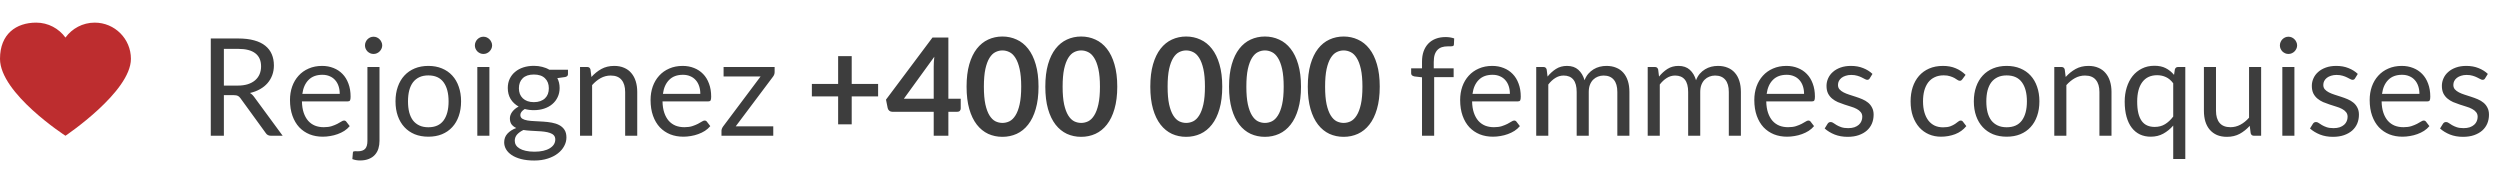
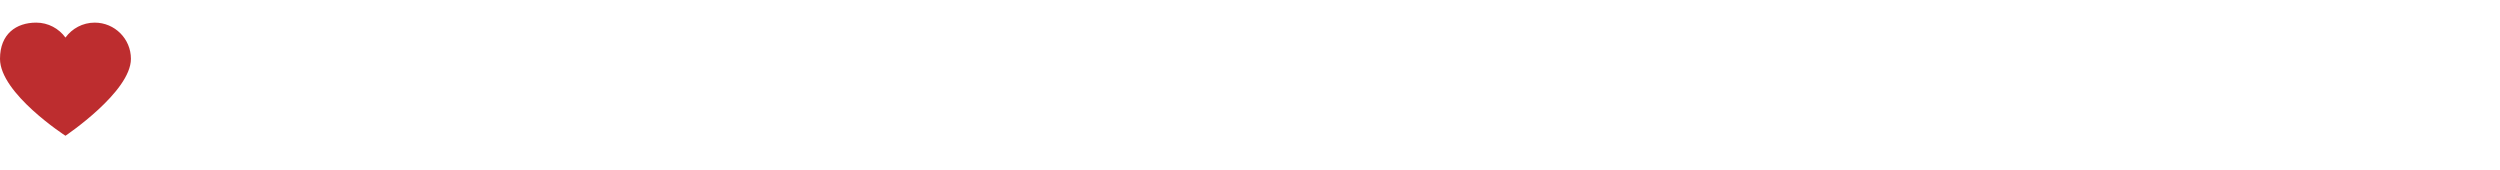
<svg xmlns="http://www.w3.org/2000/svg" fill="none" viewBox="0 0 221 15" height="15" width="221">
-   <path fill="#3D3D3D" d="M19.791 8.412V12H18.633V3.402H21.063C21.607 3.402 22.077 3.458 22.473 3.57C22.869 3.678 23.195 3.836 23.451 4.044C23.711 4.252 23.903 4.504 24.027 4.8C24.151 5.092 24.213 5.42 24.213 5.784C24.213 6.088 24.165 6.372 24.069 6.636C23.973 6.9 23.833 7.138 23.649 7.35C23.469 7.558 23.247 7.736 22.983 7.884C22.723 8.032 22.427 8.144 22.095 8.22C22.239 8.304 22.367 8.426 22.479 8.586L24.987 12H23.955C23.743 12 23.587 11.918 23.487 11.754L21.255 8.682C21.187 8.586 21.113 8.518 21.033 8.478C20.953 8.434 20.833 8.412 20.673 8.412H19.791ZM19.791 7.566H21.009C21.349 7.566 21.647 7.526 21.903 7.446C22.163 7.362 22.379 7.246 22.551 7.098C22.727 6.946 22.859 6.766 22.947 6.558C23.035 6.35 23.079 6.12 23.079 5.868C23.079 5.356 22.909 4.97 22.569 4.71C22.233 4.45 21.731 4.32 21.063 4.32H19.791V7.566ZM28.473 5.826C28.837 5.826 29.173 5.888 29.481 6.012C29.789 6.132 30.055 6.308 30.279 6.54C30.503 6.768 30.677 7.052 30.801 7.392C30.929 7.728 30.993 8.112 30.993 8.544C30.993 8.712 30.975 8.824 30.939 8.88C30.903 8.936 30.835 8.964 30.735 8.964H26.691C26.699 9.348 26.751 9.682 26.847 9.966C26.943 10.25 27.075 10.488 27.243 10.68C27.411 10.868 27.611 11.01 27.843 11.106C28.075 11.198 28.335 11.244 28.623 11.244C28.891 11.244 29.121 11.214 29.313 11.154C29.509 11.09 29.677 11.022 29.817 10.95C29.957 10.878 30.073 10.812 30.165 10.752C30.261 10.688 30.343 10.656 30.411 10.656C30.499 10.656 30.567 10.69 30.615 10.758L30.915 11.148C30.783 11.308 30.625 11.448 30.441 11.568C30.257 11.684 30.059 11.78 29.847 11.856C29.639 11.932 29.423 11.988 29.199 12.024C28.975 12.064 28.753 12.084 28.533 12.084C28.113 12.084 27.725 12.014 27.369 11.874C27.017 11.73 26.711 11.522 26.451 11.25C26.195 10.974 25.995 10.634 25.851 10.23C25.707 9.826 25.635 9.362 25.635 8.838C25.635 8.414 25.699 8.018 25.827 7.65C25.959 7.282 26.147 6.964 26.391 6.696C26.635 6.424 26.933 6.212 27.285 6.06C27.637 5.904 28.033 5.826 28.473 5.826ZM28.497 6.612C27.981 6.612 27.575 6.762 27.279 7.062C26.983 7.358 26.799 7.77 26.727 8.298H30.033C30.033 8.05 29.999 7.824 29.931 7.62C29.863 7.412 29.763 7.234 29.631 7.086C29.499 6.934 29.337 6.818 29.145 6.738C28.957 6.654 28.741 6.612 28.497 6.612ZM33.548 5.922V12.45C33.548 12.694 33.516 12.92 33.452 13.128C33.388 13.34 33.286 13.524 33.146 13.68C33.01 13.836 32.832 13.958 32.612 14.046C32.396 14.138 32.136 14.184 31.832 14.184C31.7 14.184 31.58 14.174 31.472 14.154C31.364 14.134 31.256 14.104 31.148 14.064L31.196 13.488C31.204 13.436 31.222 13.402 31.25 13.386C31.278 13.374 31.322 13.368 31.382 13.368C31.414 13.368 31.448 13.368 31.484 13.368C31.52 13.372 31.564 13.374 31.616 13.374C31.928 13.374 32.15 13.3 32.282 13.152C32.414 13.008 32.48 12.774 32.48 12.45V5.922H33.548ZM33.788 4.014C33.788 4.118 33.766 4.216 33.722 4.308C33.682 4.396 33.626 4.476 33.554 4.548C33.486 4.616 33.406 4.67 33.314 4.71C33.222 4.75 33.124 4.77 33.02 4.77C32.916 4.77 32.818 4.75 32.726 4.71C32.638 4.67 32.558 4.616 32.486 4.548C32.418 4.476 32.364 4.396 32.324 4.308C32.284 4.216 32.264 4.118 32.264 4.014C32.264 3.91 32.284 3.812 32.324 3.72C32.364 3.624 32.418 3.542 32.486 3.474C32.558 3.402 32.638 3.346 32.726 3.306C32.818 3.266 32.916 3.246 33.02 3.246C33.124 3.246 33.222 3.266 33.314 3.306C33.406 3.346 33.486 3.402 33.554 3.474C33.626 3.542 33.682 3.624 33.722 3.72C33.766 3.812 33.788 3.91 33.788 4.014ZM37.867 5.826C38.311 5.826 38.711 5.9 39.067 6.048C39.427 6.196 39.731 6.406 39.979 6.678C40.231 6.95 40.423 7.28 40.555 7.668C40.691 8.052 40.759 8.482 40.759 8.958C40.759 9.438 40.691 9.87 40.555 10.254C40.423 10.638 40.231 10.966 39.979 11.238C39.731 11.51 39.427 11.72 39.067 11.868C38.711 12.012 38.311 12.084 37.867 12.084C37.423 12.084 37.021 12.012 36.661 11.868C36.305 11.72 36.001 11.51 35.749 11.238C35.497 10.966 35.303 10.638 35.167 10.254C35.031 9.87 34.963 9.438 34.963 8.958C34.963 8.482 35.031 8.052 35.167 7.668C35.303 7.28 35.497 6.95 35.749 6.678C36.001 6.406 36.305 6.196 36.661 6.048C37.021 5.9 37.423 5.826 37.867 5.826ZM37.867 11.25C38.467 11.25 38.915 11.05 39.211 10.65C39.507 10.246 39.655 9.684 39.655 8.964C39.655 8.24 39.507 7.676 39.211 7.272C38.915 6.868 38.467 6.666 37.867 6.666C37.563 6.666 37.299 6.718 37.075 6.822C36.851 6.926 36.663 7.076 36.511 7.272C36.363 7.468 36.251 7.71 36.175 7.998C36.103 8.282 36.067 8.604 36.067 8.964C36.067 9.324 36.103 9.646 36.175 9.93C36.251 10.214 36.363 10.454 36.511 10.65C36.663 10.842 36.851 10.99 37.075 11.094C37.299 11.198 37.563 11.25 37.867 11.25ZM43.263 5.922V12H42.195V5.922H43.263ZM43.503 4.014C43.503 4.118 43.481 4.216 43.437 4.308C43.397 4.396 43.341 4.476 43.269 4.548C43.201 4.616 43.121 4.67 43.029 4.71C42.937 4.75 42.839 4.77 42.735 4.77C42.631 4.77 42.533 4.75 42.441 4.71C42.353 4.67 42.273 4.616 42.201 4.548C42.133 4.476 42.079 4.396 42.039 4.308C41.999 4.216 41.979 4.118 41.979 4.014C41.979 3.91 41.999 3.812 42.039 3.72C42.079 3.624 42.133 3.542 42.201 3.474C42.273 3.402 42.353 3.346 42.441 3.306C42.533 3.266 42.631 3.246 42.735 3.246C42.839 3.246 42.937 3.266 43.029 3.306C43.121 3.346 43.201 3.402 43.269 3.474C43.341 3.542 43.397 3.624 43.437 3.72C43.481 3.812 43.503 3.91 43.503 4.014ZM47.191 5.82C47.456 5.82 47.702 5.85 47.929 5.91C48.161 5.966 48.371 6.05 48.559 6.162H50.209V6.558C50.209 6.69 50.126 6.774 49.958 6.81L49.267 6.906C49.404 7.166 49.471 7.456 49.471 7.776C49.471 8.072 49.413 8.342 49.297 8.586C49.185 8.826 49.028 9.032 48.824 9.204C48.623 9.376 48.383 9.508 48.103 9.6C47.828 9.692 47.523 9.738 47.191 9.738C46.907 9.738 46.639 9.704 46.388 9.636C46.26 9.716 46.161 9.802 46.093 9.894C46.029 9.986 45.998 10.076 45.998 10.164C45.998 10.308 46.056 10.418 46.172 10.494C46.288 10.566 46.441 10.618 46.633 10.65C46.825 10.682 47.044 10.702 47.288 10.71C47.532 10.718 47.779 10.732 48.032 10.752C48.288 10.768 48.538 10.798 48.782 10.842C49.026 10.886 49.243 10.958 49.435 11.058C49.627 11.158 49.782 11.296 49.898 11.472C50.014 11.648 50.072 11.876 50.072 12.156C50.072 12.416 50.005 12.668 49.873 12.912C49.745 13.156 49.559 13.372 49.316 13.56C49.072 13.752 48.773 13.904 48.422 14.016C48.069 14.132 47.672 14.19 47.227 14.19C46.783 14.19 46.394 14.146 46.057 14.058C45.725 13.97 45.45 13.852 45.23 13.704C45.01 13.556 44.843 13.384 44.731 13.188C44.623 12.996 44.569 12.794 44.569 12.582C44.569 12.282 44.663 12.028 44.852 11.82C45.044 11.608 45.306 11.44 45.638 11.316C45.465 11.236 45.328 11.13 45.224 10.998C45.123 10.862 45.074 10.682 45.074 10.458C45.074 10.37 45.09 10.28 45.121 10.188C45.154 10.092 45.202 9.998 45.266 9.906C45.334 9.814 45.416 9.726 45.511 9.642C45.608 9.558 45.719 9.484 45.847 9.42C45.547 9.252 45.312 9.03 45.139 8.754C44.971 8.474 44.888 8.148 44.888 7.776C44.888 7.48 44.944 7.212 45.056 6.972C45.172 6.728 45.331 6.522 45.535 6.354C45.739 6.182 45.981 6.05 46.261 5.958C46.545 5.866 46.855 5.82 47.191 5.82ZM49.087 12.33C49.087 12.178 49.045 12.056 48.962 11.964C48.877 11.872 48.764 11.802 48.62 11.754C48.475 11.702 48.309 11.664 48.121 11.64C47.934 11.616 47.736 11.6 47.528 11.592C47.319 11.58 47.108 11.568 46.892 11.556C46.675 11.544 46.469 11.522 46.273 11.49C46.045 11.598 45.859 11.73 45.715 11.886C45.575 12.042 45.505 12.228 45.505 12.444C45.505 12.58 45.539 12.706 45.608 12.822C45.679 12.942 45.788 13.044 45.931 13.128C46.075 13.216 46.255 13.284 46.471 13.332C46.691 13.384 46.95 13.41 47.245 13.41C47.533 13.41 47.791 13.384 48.02 13.332C48.248 13.28 48.44 13.206 48.596 13.11C48.755 13.014 48.877 12.9 48.962 12.768C49.045 12.636 49.087 12.49 49.087 12.33ZM47.191 9.03C47.407 9.03 47.597 9 47.761 8.94C47.929 8.88 48.069 8.796 48.181 8.688C48.294 8.58 48.377 8.452 48.434 8.304C48.489 8.152 48.517 7.986 48.517 7.806C48.517 7.434 48.404 7.138 48.175 6.918C47.952 6.698 47.623 6.588 47.191 6.588C46.764 6.588 46.435 6.698 46.208 6.918C45.983 7.138 45.871 7.434 45.871 7.806C45.871 7.986 45.9 8.152 45.956 8.304C46.016 8.452 46.102 8.58 46.214 8.688C46.325 8.796 46.464 8.88 46.627 8.94C46.791 9 46.98 9.03 47.191 9.03ZM51.274 12V5.922H51.91C52.062 5.922 52.158 5.996 52.198 6.144L52.282 6.804C52.546 6.512 52.84 6.276 53.164 6.096C53.492 5.916 53.87 5.826 54.298 5.826C54.63 5.826 54.922 5.882 55.174 5.994C55.43 6.102 55.642 6.258 55.81 6.462C55.982 6.662 56.112 6.904 56.2 7.188C56.288 7.472 56.332 7.786 56.332 8.13V12H55.264V8.13C55.264 7.67 55.158 7.314 54.946 7.062C54.738 6.806 54.418 6.678 53.986 6.678C53.67 6.678 53.374 6.754 53.098 6.906C52.826 7.058 52.574 7.264 52.342 7.524V12H51.274ZM60.348 5.826C60.712 5.826 61.048 5.888 61.356 6.012C61.664 6.132 61.93 6.308 62.154 6.54C62.378 6.768 62.552 7.052 62.676 7.392C62.804 7.728 62.868 8.112 62.868 8.544C62.868 8.712 62.85 8.824 62.814 8.88C62.778 8.936 62.71 8.964 62.61 8.964H58.566C58.574 9.348 58.626 9.682 58.722 9.966C58.818 10.25 58.95 10.488 59.118 10.68C59.286 10.868 59.486 11.01 59.718 11.106C59.95 11.198 60.21 11.244 60.498 11.244C60.766 11.244 60.996 11.214 61.188 11.154C61.384 11.09 61.552 11.022 61.692 10.95C61.832 10.878 61.948 10.812 62.04 10.752C62.136 10.688 62.218 10.656 62.286 10.656C62.374 10.656 62.442 10.69 62.49 10.758L62.79 11.148C62.658 11.308 62.5 11.448 62.316 11.568C62.132 11.684 61.934 11.78 61.722 11.856C61.514 11.932 61.298 11.988 61.074 12.024C60.85 12.064 60.628 12.084 60.408 12.084C59.988 12.084 59.6 12.014 59.244 11.874C58.892 11.73 58.586 11.522 58.326 11.25C58.07 10.974 57.87 10.634 57.726 10.23C57.582 9.826 57.51 9.362 57.51 8.838C57.51 8.414 57.574 8.018 57.702 7.65C57.834 7.282 58.022 6.964 58.266 6.696C58.51 6.424 58.808 6.212 59.16 6.06C59.512 5.904 59.908 5.826 60.348 5.826ZM60.372 6.612C59.856 6.612 59.45 6.762 59.154 7.062C58.858 7.358 58.674 7.77 58.602 8.298H61.908C61.908 8.05 61.874 7.824 61.806 7.62C61.738 7.412 61.638 7.234 61.506 7.086C61.374 6.934 61.212 6.818 61.02 6.738C60.832 6.654 60.616 6.612 60.372 6.612ZM68.477 6.378C68.477 6.454 68.463 6.528 68.435 6.6C68.407 6.668 68.371 6.73 68.327 6.786L65.039 11.166H68.357V12H63.779V11.556C63.779 11.504 63.791 11.444 63.815 11.376C63.843 11.304 63.881 11.236 63.929 11.172L67.235 6.762H63.965V5.922H68.477V6.378ZM75.291 4.962V7.422H77.625V8.52H75.291V10.992H74.091V8.52H71.769V7.422H74.091V4.962H75.291ZM83.836 8.73H84.928V9.588C84.928 9.668 84.902 9.738 84.85 9.798C84.798 9.854 84.722 9.882 84.622 9.882H83.836V12H82.54V9.882H78.88C78.78 9.882 78.692 9.852 78.616 9.792C78.54 9.728 78.492 9.65 78.472 9.558L78.322 8.808L82.432 3.318H83.836V8.73ZM82.54 5.892C82.54 5.764 82.544 5.626 82.552 5.478C82.56 5.33 82.574 5.176 82.594 5.016L79.9 8.73H82.54V5.892ZM91.805 7.662C91.805 8.418 91.722 9.076 91.558 9.636C91.398 10.192 91.174 10.652 90.886 11.016C90.603 11.38 90.264 11.652 89.873 11.832C89.484 12.008 89.064 12.096 88.612 12.096C88.16 12.096 87.74 12.008 87.353 11.832C86.969 11.652 86.635 11.38 86.35 11.016C86.067 10.652 85.844 10.192 85.684 9.636C85.525 9.076 85.445 8.418 85.445 7.662C85.445 6.902 85.525 6.244 85.684 5.688C85.844 5.132 86.067 4.672 86.35 4.308C86.635 3.944 86.969 3.674 87.353 3.498C87.74 3.318 88.16 3.228 88.612 3.228C89.064 3.228 89.484 3.318 89.873 3.498C90.264 3.674 90.603 3.944 90.886 4.308C91.174 4.672 91.398 5.132 91.558 5.688C91.722 6.244 91.805 6.902 91.805 7.662ZM90.275 7.662C90.275 7.034 90.228 6.514 90.136 6.102C90.044 5.69 89.921 5.362 89.764 5.118C89.612 4.874 89.436 4.704 89.237 4.608C89.037 4.508 88.829 4.458 88.612 4.458C88.4 4.458 88.195 4.508 87.995 4.608C87.799 4.704 87.624 4.874 87.472 5.118C87.32 5.362 87.198 5.69 87.106 6.102C87.019 6.514 86.975 7.034 86.975 7.662C86.975 8.29 87.019 8.81 87.106 9.222C87.198 9.634 87.32 9.962 87.472 10.206C87.624 10.45 87.799 10.622 87.995 10.722C88.195 10.818 88.4 10.866 88.612 10.866C88.829 10.866 89.037 10.818 89.237 10.722C89.436 10.622 89.612 10.45 89.764 10.206C89.921 9.962 90.044 9.634 90.136 9.222C90.228 8.81 90.275 8.29 90.275 7.662ZM98.766 7.662C98.766 8.418 98.683 9.076 98.519 9.636C98.359 10.192 98.135 10.652 97.847 11.016C97.564 11.38 97.225 11.652 96.834 11.832C96.445 12.008 96.025 12.096 95.573 12.096C95.121 12.096 94.701 12.008 94.314 11.832C93.93 11.652 93.596 11.38 93.311 11.016C93.028 10.652 92.805 10.192 92.645 9.636C92.486 9.076 92.406 8.418 92.406 7.662C92.406 6.902 92.486 6.244 92.645 5.688C92.805 5.132 93.028 4.672 93.311 4.308C93.596 3.944 93.93 3.674 94.314 3.498C94.701 3.318 95.121 3.228 95.573 3.228C96.025 3.228 96.445 3.318 96.834 3.498C97.225 3.674 97.564 3.944 97.847 4.308C98.135 4.672 98.359 5.132 98.519 5.688C98.683 6.244 98.766 6.902 98.766 7.662ZM97.236 7.662C97.236 7.034 97.189 6.514 97.097 6.102C97.005 5.69 96.882 5.362 96.725 5.118C96.573 4.874 96.397 4.704 96.198 4.608C95.998 4.508 95.79 4.458 95.573 4.458C95.362 4.458 95.156 4.508 94.956 4.608C94.76 4.704 94.585 4.874 94.433 5.118C94.281 5.362 94.159 5.69 94.067 6.102C93.98 6.514 93.936 7.034 93.936 7.662C93.936 8.29 93.98 8.81 94.067 9.222C94.159 9.634 94.281 9.962 94.433 10.206C94.585 10.45 94.76 10.622 94.956 10.722C95.156 10.818 95.362 10.866 95.573 10.866C95.79 10.866 95.998 10.818 96.198 10.722C96.397 10.622 96.573 10.45 96.725 10.206C96.882 9.962 97.005 9.634 97.097 9.222C97.189 8.81 97.236 8.29 97.236 7.662ZM108.047 7.662C108.047 8.418 107.965 9.076 107.801 9.636C107.641 10.192 107.417 10.652 107.129 11.016C106.845 11.38 106.507 11.652 106.115 11.832C105.727 12.008 105.307 12.096 104.855 12.096C104.403 12.096 103.983 12.008 103.595 11.832C103.211 11.652 102.877 11.38 102.593 11.016C102.309 10.652 102.087 10.192 101.927 9.636C101.767 9.076 101.687 8.418 101.687 7.662C101.687 6.902 101.767 6.244 101.927 5.688C102.087 5.132 102.309 4.672 102.593 4.308C102.877 3.944 103.211 3.674 103.595 3.498C103.983 3.318 104.403 3.228 104.855 3.228C105.307 3.228 105.727 3.318 106.115 3.498C106.507 3.674 106.845 3.944 107.129 4.308C107.417 4.672 107.641 5.132 107.801 5.688C107.965 6.244 108.047 6.902 108.047 7.662ZM106.517 7.662C106.517 7.034 106.471 6.514 106.379 6.102C106.287 5.69 106.163 5.362 106.007 5.118C105.855 4.874 105.679 4.704 105.479 4.608C105.279 4.508 105.071 4.458 104.855 4.458C104.643 4.458 104.437 4.508 104.237 4.608C104.041 4.704 103.867 4.874 103.715 5.118C103.563 5.362 103.441 5.69 103.349 6.102C103.261 6.514 103.217 7.034 103.217 7.662C103.217 8.29 103.261 8.81 103.349 9.222C103.441 9.634 103.563 9.962 103.715 10.206C103.867 10.45 104.041 10.622 104.237 10.722C104.437 10.818 104.643 10.866 104.855 10.866C105.071 10.866 105.279 10.818 105.479 10.722C105.679 10.622 105.855 10.45 106.007 10.206C106.163 9.962 106.287 9.634 106.379 9.222C106.471 8.81 106.517 8.29 106.517 7.662ZM115.008 7.662C115.008 8.418 114.926 9.076 114.762 9.636C114.602 10.192 114.378 10.652 114.09 11.016C113.806 11.38 113.468 11.652 113.076 11.832C112.688 12.008 112.268 12.096 111.816 12.096C111.364 12.096 110.944 12.008 110.556 11.832C110.172 11.652 109.838 11.38 109.554 11.016C109.27 10.652 109.048 10.192 108.888 9.636C108.728 9.076 108.648 8.418 108.648 7.662C108.648 6.902 108.728 6.244 108.888 5.688C109.048 5.132 109.27 4.672 109.554 4.308C109.838 3.944 110.172 3.674 110.556 3.498C110.944 3.318 111.364 3.228 111.816 3.228C112.268 3.228 112.688 3.318 113.076 3.498C113.468 3.674 113.806 3.944 114.09 4.308C114.378 4.672 114.602 5.132 114.762 5.688C114.926 6.244 115.008 6.902 115.008 7.662ZM113.478 7.662C113.478 7.034 113.432 6.514 113.34 6.102C113.248 5.69 113.124 5.362 112.968 5.118C112.816 4.874 112.64 4.704 112.44 4.608C112.24 4.508 112.032 4.458 111.816 4.458C111.604 4.458 111.398 4.508 111.198 4.608C111.002 4.704 110.828 4.874 110.676 5.118C110.524 5.362 110.402 5.69 110.31 6.102C110.222 6.514 110.178 7.034 110.178 7.662C110.178 8.29 110.222 8.81 110.31 9.222C110.402 9.634 110.524 9.962 110.676 10.206C110.828 10.45 111.002 10.622 111.198 10.722C111.398 10.818 111.604 10.866 111.816 10.866C112.032 10.866 112.24 10.818 112.44 10.722C112.64 10.622 112.816 10.45 112.968 10.206C113.124 9.962 113.248 9.634 113.34 9.222C113.432 8.81 113.478 8.29 113.478 7.662ZM121.969 7.662C121.969 8.418 121.887 9.076 121.723 9.636C121.563 10.192 121.339 10.652 121.051 11.016C120.767 11.38 120.429 11.652 120.037 11.832C119.649 12.008 119.229 12.096 118.777 12.096C118.325 12.096 117.905 12.008 117.517 11.832C117.133 11.652 116.799 11.38 116.515 11.016C116.231 10.652 116.009 10.192 115.849 9.636C115.689 9.076 115.609 8.418 115.609 7.662C115.609 6.902 115.689 6.244 115.849 5.688C116.009 5.132 116.231 4.672 116.515 4.308C116.799 3.944 117.133 3.674 117.517 3.498C117.905 3.318 118.325 3.228 118.777 3.228C119.229 3.228 119.649 3.318 120.037 3.498C120.429 3.674 120.767 3.944 121.051 4.308C121.339 4.672 121.563 5.132 121.723 5.688C121.887 6.244 121.969 6.902 121.969 7.662ZM120.439 7.662C120.439 7.034 120.393 6.514 120.301 6.102C120.209 5.69 120.085 5.362 119.929 5.118C119.777 4.874 119.601 4.704 119.401 4.608C119.201 4.508 118.993 4.458 118.777 4.458C118.565 4.458 118.359 4.508 118.159 4.608C117.963 4.704 117.789 4.874 117.637 5.118C117.485 5.362 117.363 5.69 117.271 6.102C117.183 6.514 117.139 7.034 117.139 7.662C117.139 8.29 117.183 8.81 117.271 9.222C117.363 9.634 117.485 9.962 117.637 10.206C117.789 10.45 117.963 10.622 118.159 10.722C118.359 10.818 118.565 10.866 118.777 10.866C118.993 10.866 119.201 10.818 119.401 10.722C119.601 10.622 119.777 10.45 119.929 10.206C120.085 9.962 120.209 9.634 120.301 9.222C120.393 8.81 120.439 8.29 120.439 7.662ZM125.706 12V6.834L125.034 6.756C124.95 6.736 124.88 6.706 124.824 6.666C124.772 6.622 124.746 6.56 124.746 6.48V6.042H125.706V5.454C125.706 5.106 125.754 4.798 125.85 4.53C125.95 4.258 126.09 4.03 126.27 3.846C126.454 3.658 126.674 3.516 126.93 3.42C127.186 3.324 127.474 3.276 127.794 3.276C128.066 3.276 128.318 3.316 128.55 3.396L128.526 3.93C128.522 4.01 128.488 4.058 128.424 4.074C128.36 4.09 128.27 4.098 128.154 4.098H127.968C127.784 4.098 127.616 4.122 127.464 4.17C127.316 4.218 127.188 4.296 127.08 4.404C126.972 4.512 126.888 4.654 126.828 4.83C126.772 5.006 126.744 5.224 126.744 5.484V6.042H128.502V6.816H126.78V12H125.706ZM131.915 5.826C132.279 5.826 132.615 5.888 132.923 6.012C133.231 6.132 133.497 6.308 133.721 6.54C133.945 6.768 134.119 7.052 134.243 7.392C134.371 7.728 134.435 8.112 134.435 8.544C134.435 8.712 134.417 8.824 134.381 8.88C134.345 8.936 134.277 8.964 134.177 8.964H130.133C130.141 9.348 130.193 9.682 130.289 9.966C130.385 10.25 130.517 10.488 130.685 10.68C130.853 10.868 131.053 11.01 131.285 11.106C131.517 11.198 131.777 11.244 132.065 11.244C132.333 11.244 132.563 11.214 132.755 11.154C132.951 11.09 133.119 11.022 133.259 10.95C133.399 10.878 133.515 10.812 133.607 10.752C133.703 10.688 133.785 10.656 133.853 10.656C133.941 10.656 134.009 10.69 134.057 10.758L134.357 11.148C134.225 11.308 134.067 11.448 133.883 11.568C133.699 11.684 133.501 11.78 133.289 11.856C133.081 11.932 132.865 11.988 132.641 12.024C132.417 12.064 132.195 12.084 131.975 12.084C131.555 12.084 131.167 12.014 130.811 11.874C130.459 11.73 130.153 11.522 129.893 11.25C129.637 10.974 129.437 10.634 129.293 10.23C129.149 9.826 129.077 9.362 129.077 8.838C129.077 8.414 129.141 8.018 129.269 7.65C129.401 7.282 129.589 6.964 129.833 6.696C130.077 6.424 130.375 6.212 130.727 6.06C131.079 5.904 131.475 5.826 131.915 5.826ZM131.939 6.612C131.423 6.612 131.017 6.762 130.721 7.062C130.425 7.358 130.241 7.77 130.169 8.298H133.475C133.475 8.05 133.441 7.824 133.373 7.62C133.305 7.412 133.205 7.234 133.073 7.086C132.941 6.934 132.779 6.818 132.587 6.738C132.399 6.654 132.183 6.612 131.939 6.612ZM135.802 12V5.922H136.438C136.59 5.922 136.686 5.996 136.726 6.144L136.804 6.768C137.028 6.492 137.278 6.266 137.554 6.09C137.834 5.914 138.158 5.826 138.526 5.826C138.938 5.826 139.27 5.94 139.522 6.168C139.778 6.396 139.962 6.704 140.074 7.092C140.158 6.872 140.268 6.682 140.404 6.522C140.544 6.362 140.7 6.23 140.872 6.126C141.044 6.022 141.226 5.946 141.418 5.898C141.614 5.85 141.812 5.826 142.012 5.826C142.332 5.826 142.616 5.878 142.864 5.982C143.116 6.082 143.328 6.23 143.5 6.426C143.676 6.622 143.81 6.864 143.902 7.152C143.994 7.436 144.04 7.762 144.04 8.13V12H142.972V8.13C142.972 7.654 142.868 7.294 142.66 7.05C142.452 6.802 142.15 6.678 141.754 6.678C141.578 6.678 141.41 6.71 141.25 6.774C141.094 6.834 140.956 6.924 140.836 7.044C140.716 7.164 140.62 7.316 140.548 7.5C140.48 7.68 140.446 7.89 140.446 8.13V12H139.378V8.13C139.378 7.642 139.28 7.278 139.084 7.038C138.888 6.798 138.602 6.678 138.226 6.678C137.962 6.678 137.716 6.75 137.488 6.894C137.264 7.034 137.058 7.226 136.87 7.47V12H135.802ZM145.657 12V5.922H146.293C146.445 5.922 146.541 5.996 146.581 6.144L146.659 6.768C146.883 6.492 147.133 6.266 147.409 6.09C147.689 5.914 148.013 5.826 148.381 5.826C148.793 5.826 149.125 5.94 149.377 6.168C149.633 6.396 149.817 6.704 149.929 7.092C150.013 6.872 150.123 6.682 150.259 6.522C150.399 6.362 150.555 6.23 150.727 6.126C150.899 6.022 151.081 5.946 151.273 5.898C151.469 5.85 151.667 5.826 151.867 5.826C152.187 5.826 152.471 5.878 152.719 5.982C152.971 6.082 153.183 6.23 153.355 6.426C153.531 6.622 153.665 6.864 153.757 7.152C153.849 7.436 153.895 7.762 153.895 8.13V12H152.827V8.13C152.827 7.654 152.723 7.294 152.515 7.05C152.307 6.802 152.005 6.678 151.609 6.678C151.433 6.678 151.265 6.71 151.105 6.774C150.949 6.834 150.811 6.924 150.691 7.044C150.571 7.164 150.475 7.316 150.403 7.5C150.335 7.68 150.301 7.89 150.301 8.13V12H149.233V8.13C149.233 7.642 149.135 7.278 148.939 7.038C148.743 6.798 148.457 6.678 148.081 6.678C147.817 6.678 147.571 6.75 147.343 6.894C147.119 7.034 146.913 7.226 146.725 7.47V12H145.657ZM157.919 5.826C158.283 5.826 158.619 5.888 158.927 6.012C159.235 6.132 159.501 6.308 159.725 6.54C159.949 6.768 160.123 7.052 160.247 7.392C160.375 7.728 160.439 8.112 160.439 8.544C160.439 8.712 160.421 8.824 160.385 8.88C160.349 8.936 160.281 8.964 160.181 8.964H156.137C156.145 9.348 156.197 9.682 156.293 9.966C156.389 10.25 156.521 10.488 156.689 10.68C156.857 10.868 157.057 11.01 157.289 11.106C157.521 11.198 157.781 11.244 158.069 11.244C158.337 11.244 158.567 11.214 158.759 11.154C158.955 11.09 159.123 11.022 159.263 10.95C159.403 10.878 159.519 10.812 159.611 10.752C159.707 10.688 159.789 10.656 159.857 10.656C159.945 10.656 160.013 10.69 160.061 10.758L160.361 11.148C160.229 11.308 160.071 11.448 159.887 11.568C159.703 11.684 159.505 11.78 159.293 11.856C159.085 11.932 158.869 11.988 158.645 12.024C158.421 12.064 158.199 12.084 157.979 12.084C157.559 12.084 157.171 12.014 156.815 11.874C156.463 11.73 156.157 11.522 155.897 11.25C155.641 10.974 155.441 10.634 155.297 10.23C155.153 9.826 155.081 9.362 155.081 8.838C155.081 8.414 155.145 8.018 155.273 7.65C155.405 7.282 155.593 6.964 155.837 6.696C156.081 6.424 156.379 6.212 156.731 6.06C157.083 5.904 157.479 5.826 157.919 5.826ZM157.943 6.612C157.427 6.612 157.021 6.762 156.725 7.062C156.429 7.358 156.245 7.77 156.173 8.298H159.479C159.479 8.05 159.445 7.824 159.377 7.62C159.309 7.412 159.209 7.234 159.077 7.086C158.945 6.934 158.783 6.818 158.591 6.738C158.403 6.654 158.187 6.612 157.943 6.612ZM165.286 6.924C165.238 7.012 165.164 7.056 165.064 7.056C165.004 7.056 164.936 7.034 164.86 6.99C164.784 6.946 164.69 6.898 164.578 6.846C164.47 6.79 164.34 6.74 164.188 6.696C164.036 6.648 163.856 6.624 163.648 6.624C163.468 6.624 163.306 6.648 163.162 6.696C163.018 6.74 162.894 6.802 162.79 6.882C162.69 6.962 162.612 7.056 162.556 7.164C162.504 7.268 162.478 7.382 162.478 7.506C162.478 7.662 162.522 7.792 162.61 7.896C162.702 8 162.822 8.09 162.97 8.166C163.118 8.242 163.286 8.31 163.474 8.37C163.662 8.426 163.854 8.488 164.05 8.556C164.25 8.62 164.444 8.692 164.632 8.772C164.82 8.852 164.988 8.952 165.136 9.072C165.284 9.192 165.402 9.34 165.49 9.516C165.582 9.688 165.628 9.896 165.628 10.14C165.628 10.42 165.578 10.68 165.478 10.92C165.378 11.156 165.23 11.362 165.034 11.538C164.838 11.71 164.598 11.846 164.314 11.946C164.03 12.046 163.702 12.096 163.33 12.096C162.906 12.096 162.522 12.028 162.178 11.892C161.834 11.752 161.542 11.574 161.302 11.358L161.554 10.95C161.586 10.898 161.624 10.858 161.668 10.83C161.712 10.802 161.77 10.788 161.842 10.788C161.914 10.788 161.99 10.816 162.07 10.872C162.15 10.928 162.246 10.99 162.358 11.058C162.474 11.126 162.612 11.188 162.772 11.244C162.936 11.3 163.14 11.328 163.384 11.328C163.592 11.328 163.774 11.302 163.93 11.25C164.086 11.194 164.216 11.12 164.32 11.028C164.424 10.936 164.5 10.83 164.548 10.71C164.6 10.59 164.626 10.462 164.626 10.326C164.626 10.158 164.58 10.02 164.488 9.912C164.4 9.8 164.282 9.706 164.134 9.63C163.986 9.55 163.816 9.482 163.624 9.426C163.436 9.366 163.242 9.304 163.042 9.24C162.846 9.176 162.652 9.104 162.46 9.024C162.272 8.94 162.104 8.836 161.956 8.712C161.808 8.588 161.688 8.436 161.596 8.256C161.508 8.072 161.464 7.85 161.464 7.59C161.464 7.358 161.512 7.136 161.608 6.924C161.704 6.708 161.844 6.52 162.028 6.36C162.212 6.196 162.438 6.066 162.706 5.97C162.974 5.874 163.28 5.826 163.624 5.826C164.024 5.826 164.382 5.89 164.698 6.018C165.018 6.142 165.294 6.314 165.526 6.534L165.286 6.924ZM173.475 7.002C173.443 7.046 173.411 7.08 173.379 7.104C173.347 7.128 173.301 7.14 173.241 7.14C173.181 7.14 173.115 7.116 173.043 7.068C172.975 7.016 172.887 6.96 172.779 6.9C172.671 6.84 172.539 6.786 172.383 6.738C172.231 6.686 172.043 6.66 171.819 6.66C171.523 6.66 171.261 6.714 171.033 6.822C170.805 6.926 170.613 7.078 170.457 7.278C170.305 7.478 170.189 7.72 170.109 8.004C170.033 8.288 169.995 8.606 169.995 8.958C169.995 9.326 170.037 9.654 170.121 9.942C170.205 10.226 170.323 10.466 170.475 10.662C170.627 10.854 170.811 11.002 171.027 11.106C171.247 11.206 171.493 11.256 171.765 11.256C172.025 11.256 172.239 11.226 172.407 11.166C172.575 11.102 172.715 11.032 172.827 10.956C172.939 10.88 173.031 10.812 173.103 10.752C173.175 10.688 173.247 10.656 173.319 10.656C173.411 10.656 173.479 10.69 173.523 10.758L173.823 11.148C173.559 11.472 173.229 11.71 172.833 11.862C172.437 12.01 172.019 12.084 171.579 12.084C171.199 12.084 170.845 12.014 170.517 11.874C170.193 11.734 169.911 11.532 169.671 11.268C169.431 11 169.241 10.672 169.101 10.284C168.965 9.896 168.897 9.454 168.897 8.958C168.897 8.506 168.959 8.088 169.083 7.704C169.211 7.32 169.395 6.99 169.635 6.714C169.879 6.434 170.179 6.216 170.535 6.06C170.891 5.904 171.299 5.826 171.759 5.826C172.183 5.826 172.559 5.896 172.887 6.036C173.215 6.172 173.505 6.366 173.757 6.618L173.475 7.002ZM177.391 5.826C177.835 5.826 178.235 5.9 178.591 6.048C178.951 6.196 179.255 6.406 179.503 6.678C179.755 6.95 179.947 7.28 180.079 7.668C180.215 8.052 180.283 8.482 180.283 8.958C180.283 9.438 180.215 9.87 180.079 10.254C179.947 10.638 179.755 10.966 179.503 11.238C179.255 11.51 178.951 11.72 178.591 11.868C178.235 12.012 177.835 12.084 177.391 12.084C176.947 12.084 176.545 12.012 176.185 11.868C175.829 11.72 175.525 11.51 175.273 11.238C175.021 10.966 174.827 10.638 174.691 10.254C174.555 9.87 174.487 9.438 174.487 8.958C174.487 8.482 174.555 8.052 174.691 7.668C174.827 7.28 175.021 6.95 175.273 6.678C175.525 6.406 175.829 6.196 176.185 6.048C176.545 5.9 176.947 5.826 177.391 5.826ZM177.391 11.25C177.991 11.25 178.439 11.05 178.735 10.65C179.031 10.246 179.179 9.684 179.179 8.964C179.179 8.24 179.031 7.676 178.735 7.272C178.439 6.868 177.991 6.666 177.391 6.666C177.087 6.666 176.823 6.718 176.599 6.822C176.375 6.926 176.187 7.076 176.035 7.272C175.887 7.468 175.775 7.71 175.699 7.998C175.627 8.282 175.591 8.604 175.591 8.964C175.591 9.324 175.627 9.646 175.699 9.93C175.775 10.214 175.887 10.454 176.035 10.65C176.187 10.842 176.375 10.99 176.599 11.094C176.823 11.198 177.087 11.25 177.391 11.25ZM181.599 12V5.922H182.235C182.387 5.922 182.483 5.996 182.523 6.144L182.607 6.804C182.871 6.512 183.165 6.276 183.489 6.096C183.817 5.916 184.195 5.826 184.623 5.826C184.955 5.826 185.247 5.882 185.499 5.994C185.755 6.102 185.967 6.258 186.135 6.462C186.307 6.662 186.437 6.904 186.525 7.188C186.613 7.472 186.657 7.786 186.657 8.13V12H185.589V8.13C185.589 7.67 185.483 7.314 185.271 7.062C185.063 6.806 184.743 6.678 184.311 6.678C183.995 6.678 183.699 6.754 183.423 6.906C183.151 7.058 182.899 7.264 182.667 7.524V12H181.599ZM193.181 5.922V14.058H192.113V11.1C191.857 11.396 191.565 11.634 191.237 11.814C190.913 11.994 190.541 12.084 190.121 12.084C189.773 12.084 189.457 12.018 189.173 11.886C188.889 11.75 188.647 11.552 188.447 11.292C188.247 11.032 188.093 10.708 187.985 10.32C187.877 9.932 187.823 9.486 187.823 8.982C187.823 8.534 187.883 8.118 188.003 7.734C188.123 7.346 188.295 7.01 188.519 6.726C188.747 6.442 189.023 6.22 189.347 6.06C189.671 5.896 190.039 5.814 190.451 5.814C190.843 5.814 191.175 5.884 191.447 6.024C191.723 6.164 191.969 6.362 192.185 6.618L192.257 6.144C192.297 5.996 192.393 5.922 192.545 5.922H193.181ZM190.475 11.22C190.823 11.22 191.127 11.14 191.387 10.98C191.651 10.82 191.893 10.594 192.113 10.302V7.362C191.921 7.106 191.707 6.924 191.471 6.816C191.235 6.704 190.975 6.648 190.691 6.648C190.123 6.648 189.687 6.85 189.383 7.254C189.079 7.658 188.927 8.234 188.927 8.982C188.927 9.378 188.961 9.718 189.029 10.002C189.097 10.282 189.197 10.514 189.329 10.698C189.461 10.878 189.623 11.01 189.815 11.094C190.007 11.178 190.227 11.22 190.475 11.22ZM195.894 5.922V9.798C195.894 10.258 196 10.614 196.212 10.866C196.424 11.118 196.744 11.244 197.172 11.244C197.484 11.244 197.778 11.17 198.054 11.022C198.33 10.874 198.584 10.668 198.816 10.404V5.922H199.884V12H199.248C199.096 12 199 11.926 198.96 11.778L198.876 11.124C198.612 11.416 198.316 11.652 197.988 11.832C197.66 12.008 197.284 12.096 196.86 12.096C196.528 12.096 196.234 12.042 195.978 11.934C195.726 11.822 195.514 11.666 195.342 11.466C195.17 11.266 195.04 11.024 194.952 10.74C194.868 10.456 194.826 10.142 194.826 9.798V5.922H195.894ZM202.826 5.922V12H201.758V5.922H202.826ZM203.066 4.014C203.066 4.118 203.044 4.216 203 4.308C202.96 4.396 202.904 4.476 202.832 4.548C202.764 4.616 202.684 4.67 202.592 4.71C202.5 4.75 202.402 4.77 202.298 4.77C202.194 4.77 202.096 4.75 202.004 4.71C201.916 4.67 201.836 4.616 201.764 4.548C201.696 4.476 201.642 4.396 201.602 4.308C201.562 4.216 201.542 4.118 201.542 4.014C201.542 3.91 201.562 3.812 201.602 3.72C201.642 3.624 201.696 3.542 201.764 3.474C201.836 3.402 201.916 3.346 202.004 3.306C202.096 3.266 202.194 3.246 202.298 3.246C202.402 3.246 202.5 3.266 202.592 3.306C202.684 3.346 202.764 3.402 202.832 3.474C202.904 3.542 202.96 3.624 203 3.72C203.044 3.812 203.066 3.91 203.066 4.014ZM208.188 6.924C208.14 7.012 208.066 7.056 207.966 7.056C207.906 7.056 207.838 7.034 207.762 6.99C207.686 6.946 207.592 6.898 207.48 6.846C207.372 6.79 207.242 6.74 207.09 6.696C206.938 6.648 206.758 6.624 206.55 6.624C206.37 6.624 206.208 6.648 206.064 6.696C205.92 6.74 205.796 6.802 205.692 6.882C205.592 6.962 205.514 7.056 205.458 7.164C205.406 7.268 205.38 7.382 205.38 7.506C205.38 7.662 205.424 7.792 205.512 7.896C205.604 8 205.724 8.09 205.872 8.166C206.02 8.242 206.188 8.31 206.376 8.37C206.564 8.426 206.756 8.488 206.952 8.556C207.152 8.62 207.346 8.692 207.534 8.772C207.722 8.852 207.89 8.952 208.038 9.072C208.186 9.192 208.304 9.34 208.392 9.516C208.484 9.688 208.53 9.896 208.53 10.14C208.53 10.42 208.48 10.68 208.38 10.92C208.28 11.156 208.132 11.362 207.936 11.538C207.74 11.71 207.5 11.846 207.216 11.946C206.932 12.046 206.604 12.096 206.232 12.096C205.808 12.096 205.424 12.028 205.08 11.892C204.736 11.752 204.444 11.574 204.204 11.358L204.456 10.95C204.488 10.898 204.526 10.858 204.57 10.83C204.614 10.802 204.672 10.788 204.744 10.788C204.816 10.788 204.892 10.816 204.972 10.872C205.052 10.928 205.148 10.99 205.26 11.058C205.376 11.126 205.514 11.188 205.674 11.244C205.838 11.3 206.042 11.328 206.286 11.328C206.494 11.328 206.676 11.302 206.832 11.25C206.988 11.194 207.118 11.12 207.222 11.028C207.326 10.936 207.402 10.83 207.45 10.71C207.502 10.59 207.528 10.462 207.528 10.326C207.528 10.158 207.482 10.02 207.39 9.912C207.302 9.8 207.184 9.706 207.036 9.63C206.888 9.55 206.718 9.482 206.526 9.426C206.338 9.366 206.144 9.304 205.944 9.24C205.748 9.176 205.554 9.104 205.362 9.024C205.174 8.94 205.006 8.836 204.858 8.712C204.71 8.588 204.59 8.436 204.498 8.256C204.41 8.072 204.366 7.85 204.366 7.59C204.366 7.358 204.414 7.136 204.51 6.924C204.606 6.708 204.746 6.52 204.93 6.36C205.114 6.196 205.34 6.066 205.608 5.97C205.876 5.874 206.182 5.826 206.526 5.826C206.926 5.826 207.284 5.89 207.6 6.018C207.92 6.142 208.196 6.314 208.428 6.534L208.188 6.924ZM212.317 5.826C212.681 5.826 213.017 5.888 213.325 6.012C213.633 6.132 213.899 6.308 214.123 6.54C214.347 6.768 214.521 7.052 214.645 7.392C214.773 7.728 214.837 8.112 214.837 8.544C214.837 8.712 214.819 8.824 214.783 8.88C214.747 8.936 214.679 8.964 214.579 8.964H210.535C210.543 9.348 210.595 9.682 210.691 9.966C210.787 10.25 210.919 10.488 211.087 10.68C211.255 10.868 211.455 11.01 211.687 11.106C211.919 11.198 212.179 11.244 212.467 11.244C212.735 11.244 212.965 11.214 213.157 11.154C213.353 11.09 213.521 11.022 213.661 10.95C213.801 10.878 213.917 10.812 214.009 10.752C214.105 10.688 214.187 10.656 214.255 10.656C214.343 10.656 214.411 10.69 214.459 10.758L214.759 11.148C214.627 11.308 214.469 11.448 214.285 11.568C214.101 11.684 213.903 11.78 213.691 11.856C213.483 11.932 213.267 11.988 213.043 12.024C212.819 12.064 212.597 12.084 212.377 12.084C211.957 12.084 211.569 12.014 211.213 11.874C210.861 11.73 210.555 11.522 210.295 11.25C210.039 10.974 209.839 10.634 209.695 10.23C209.551 9.826 209.479 9.362 209.479 8.838C209.479 8.414 209.543 8.018 209.671 7.65C209.803 7.282 209.991 6.964 210.235 6.696C210.479 6.424 210.777 6.212 211.129 6.06C211.481 5.904 211.877 5.826 212.317 5.826ZM212.341 6.612C211.825 6.612 211.419 6.762 211.123 7.062C210.827 7.358 210.643 7.77 210.571 8.298H213.877C213.877 8.05 213.843 7.824 213.775 7.62C213.707 7.412 213.607 7.234 213.475 7.086C213.343 6.934 213.181 6.818 212.989 6.738C212.801 6.654 212.585 6.612 212.341 6.612ZM219.684 6.924C219.636 7.012 219.562 7.056 219.462 7.056C219.402 7.056 219.334 7.034 219.258 6.99C219.182 6.946 219.088 6.898 218.976 6.846C218.868 6.79 218.738 6.74 218.586 6.696C218.434 6.648 218.254 6.624 218.046 6.624C217.866 6.624 217.704 6.648 217.56 6.696C217.416 6.74 217.292 6.802 217.188 6.882C217.088 6.962 217.01 7.056 216.954 7.164C216.902 7.268 216.876 7.382 216.876 7.506C216.876 7.662 216.92 7.792 217.008 7.896C217.1 8 217.22 8.09 217.368 8.166C217.516 8.242 217.684 8.31 217.872 8.37C218.06 8.426 218.252 8.488 218.448 8.556C218.648 8.62 218.842 8.692 219.03 8.772C219.218 8.852 219.386 8.952 219.534 9.072C219.682 9.192 219.8 9.34 219.888 9.516C219.98 9.688 220.026 9.896 220.026 10.14C220.026 10.42 219.976 10.68 219.876 10.92C219.776 11.156 219.628 11.362 219.432 11.538C219.236 11.71 218.996 11.846 218.712 11.946C218.428 12.046 218.1 12.096 217.728 12.096C217.304 12.096 216.92 12.028 216.576 11.892C216.232 11.752 215.94 11.574 215.7 11.358L215.952 10.95C215.984 10.898 216.022 10.858 216.066 10.83C216.11 10.802 216.168 10.788 216.24 10.788C216.312 10.788 216.388 10.816 216.468 10.872C216.548 10.928 216.644 10.99 216.756 11.058C216.872 11.126 217.01 11.188 217.17 11.244C217.334 11.3 217.538 11.328 217.782 11.328C217.99 11.328 218.172 11.302 218.328 11.25C218.484 11.194 218.614 11.12 218.718 11.028C218.822 10.936 218.898 10.83 218.946 10.71C218.998 10.59 219.024 10.462 219.024 10.326C219.024 10.158 218.978 10.02 218.886 9.912C218.798 9.8 218.68 9.706 218.532 9.63C218.384 9.55 218.214 9.482 218.022 9.426C217.834 9.366 217.64 9.304 217.44 9.24C217.244 9.176 217.05 9.104 216.858 9.024C216.67 8.94 216.502 8.836 216.354 8.712C216.206 8.588 216.086 8.436 215.994 8.256C215.906 8.072 215.862 7.85 215.862 7.59C215.862 7.358 215.91 7.136 216.006 6.924C216.102 6.708 216.242 6.52 216.426 6.36C216.61 6.196 216.836 6.066 217.104 5.97C217.372 5.874 217.678 5.826 218.022 5.826C218.422 5.826 218.78 5.89 219.096 6.018C219.416 6.142 219.692 6.314 219.924 6.534L219.684 6.924Z" />
  <path fill="#BD2D2F" d="M8.373 2C10.141 2 11.574 3.433 11.574 5.2C11.574 8.121 5.787 12 5.787 12C5.787 12 0 8.261 0 5.2C0 3 1.433 2 3.2 2C4.264 2 5.205 2.522 5.787 3.321C6.369 2.522 7.309 2 8.373 2Z" />
</svg>